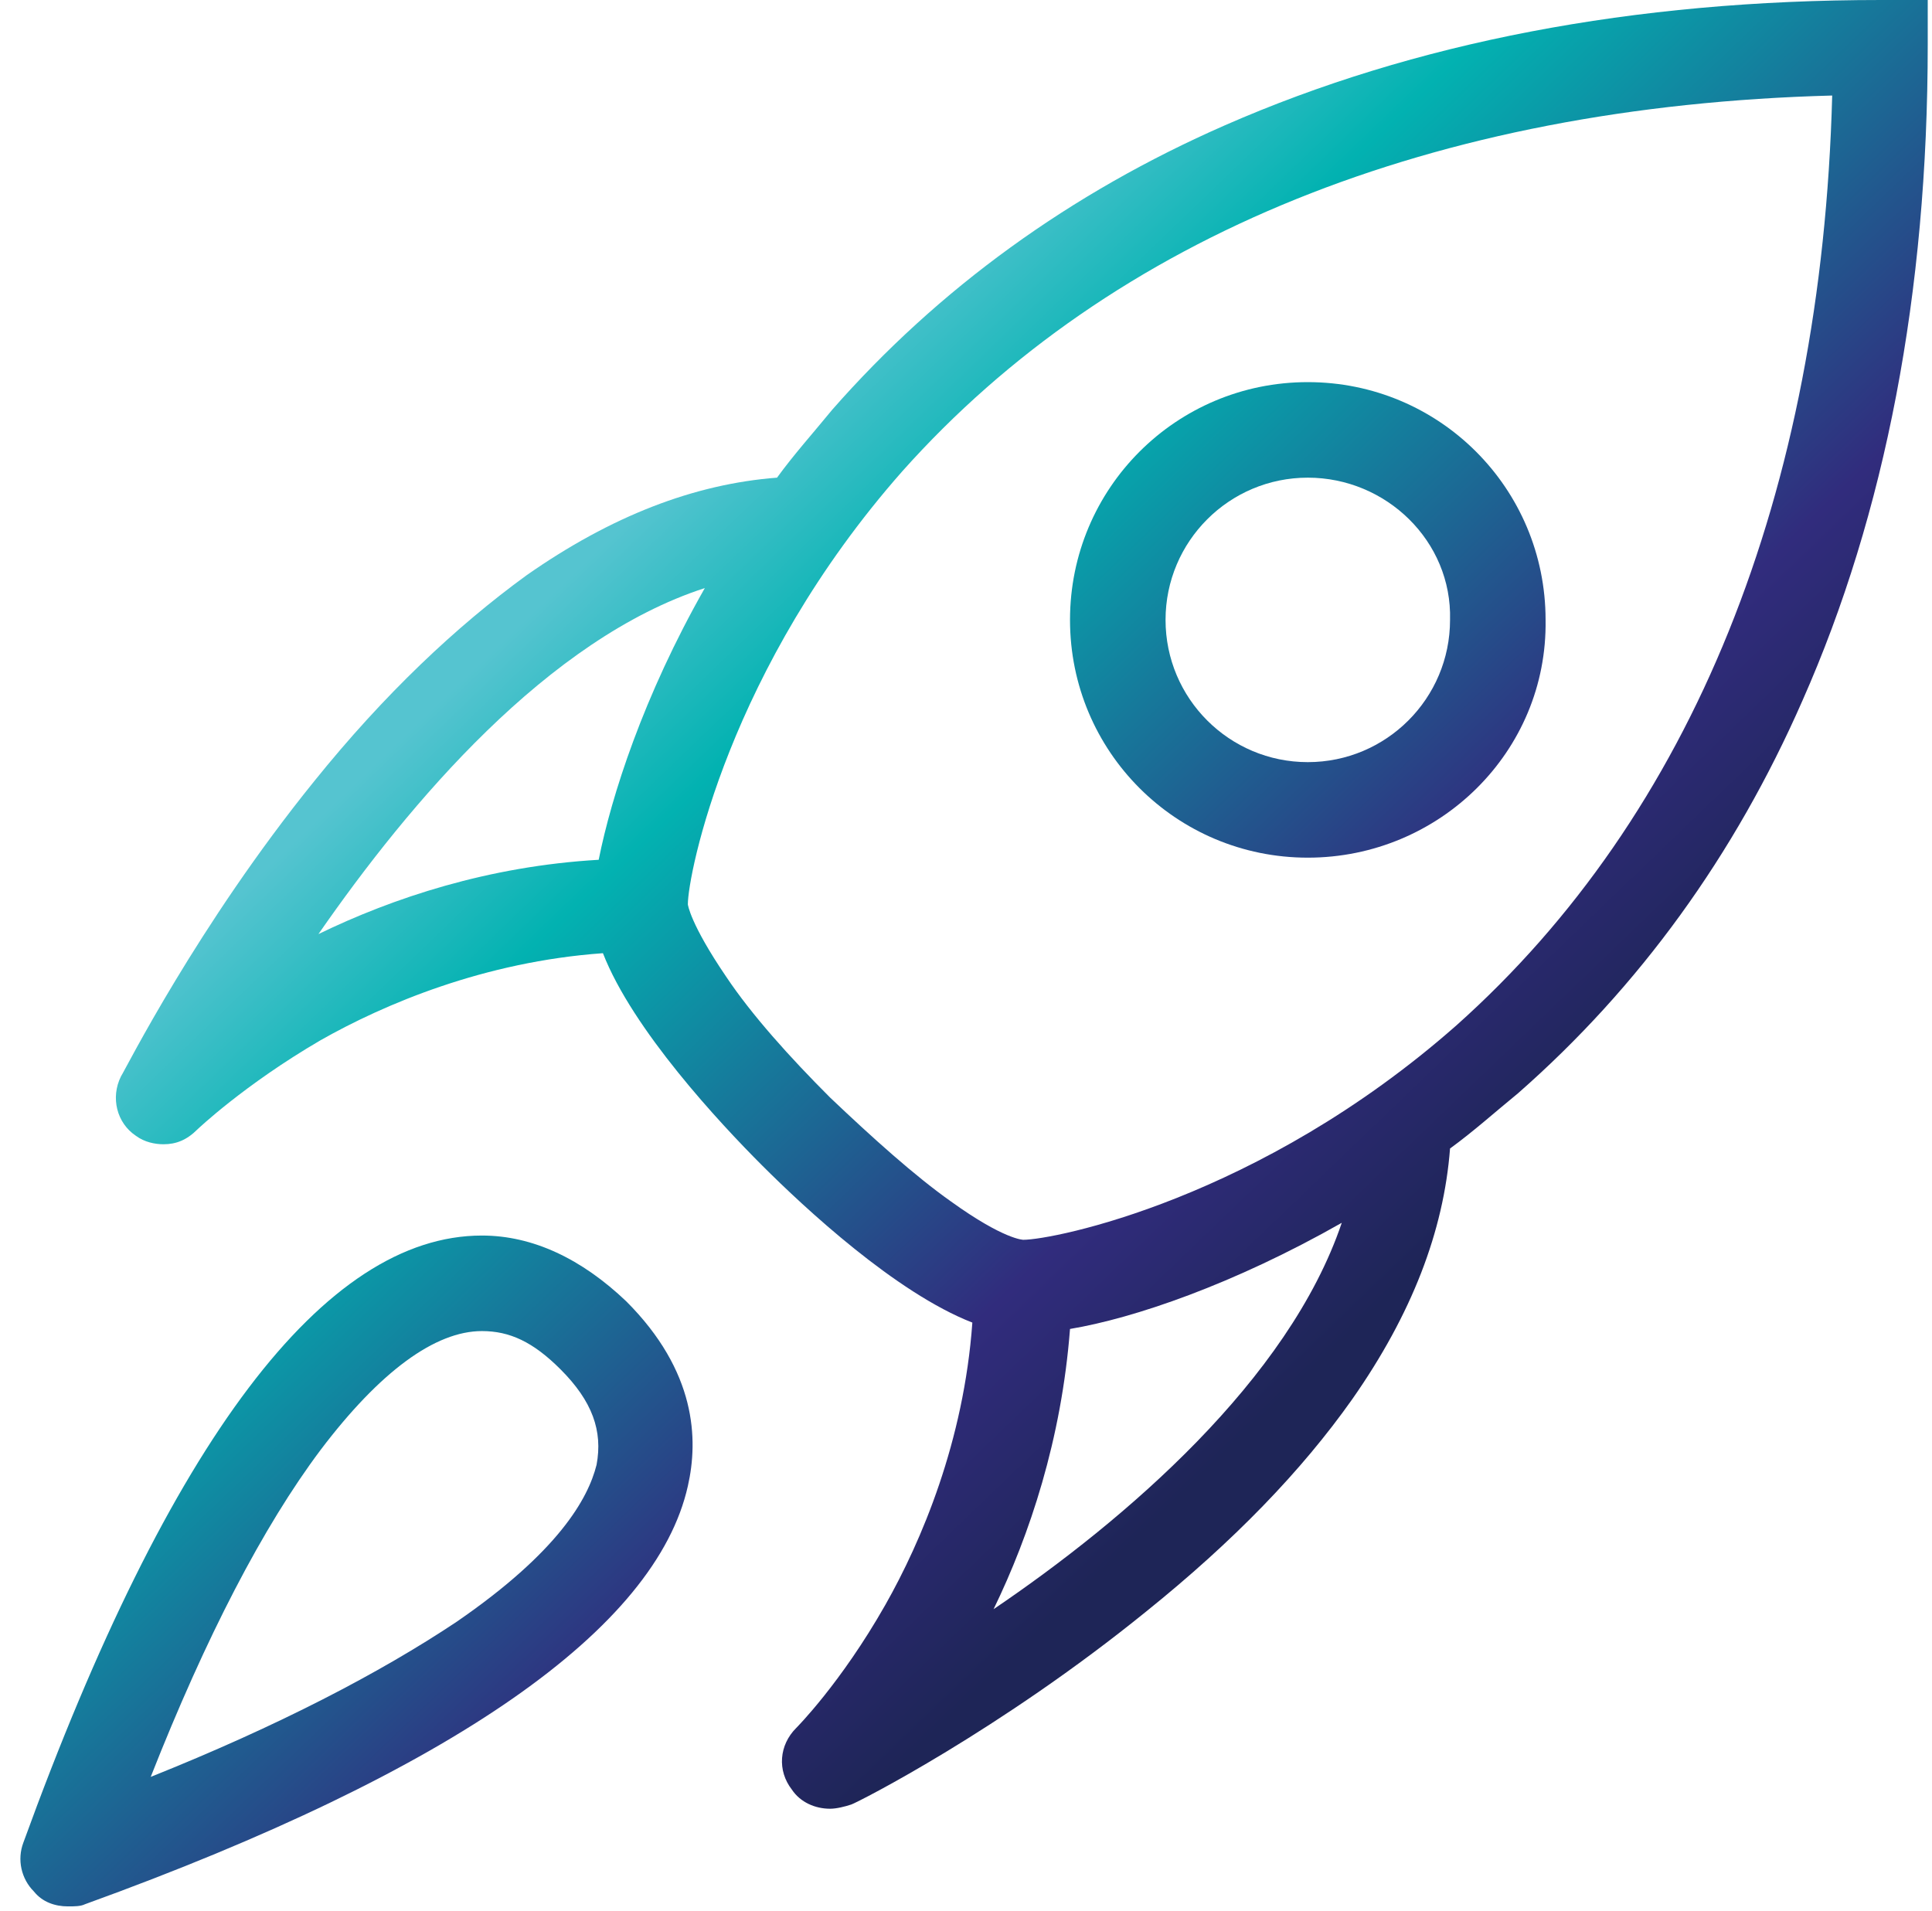
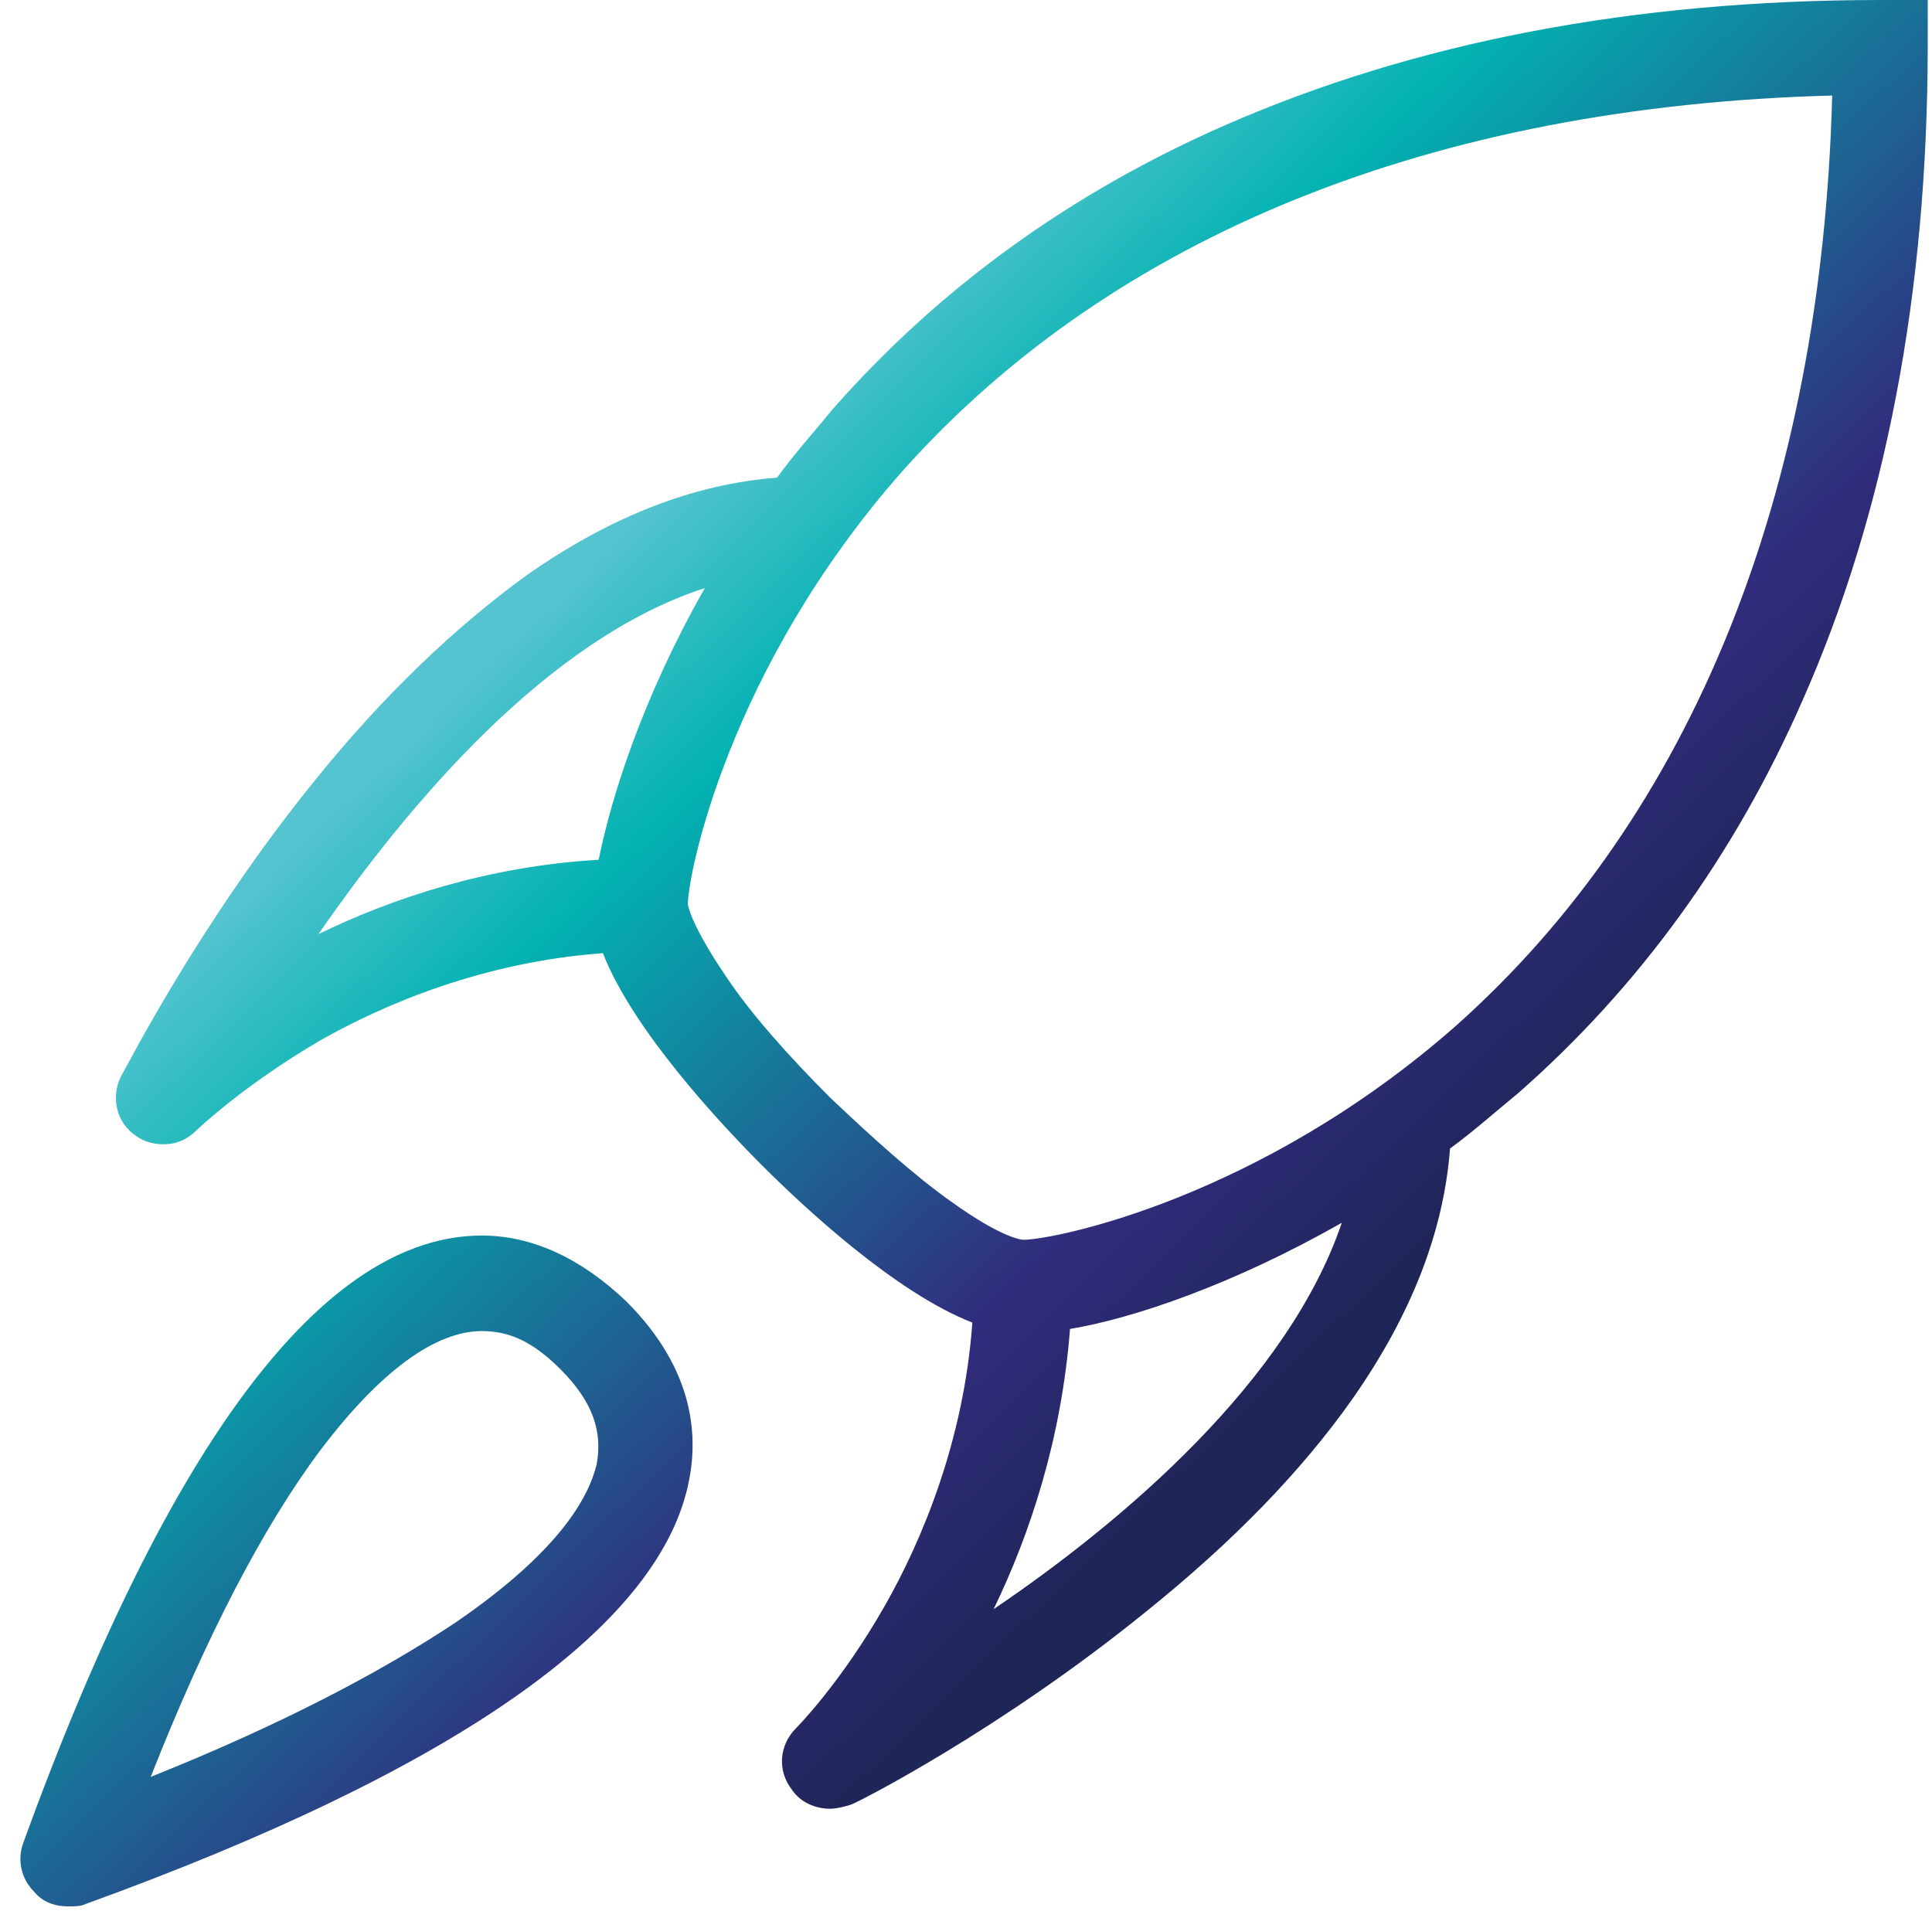
<svg xmlns="http://www.w3.org/2000/svg" width="91" height="90" viewBox="0 0 91 90" fill="none">
-   <path d="M61.599 40.4C55.399 40.4 50.399 35.4 50.399 29.2C50.399 23 55.399 18 61.599 18C67.799 18 72.799 23 72.799 29.2C72.899 35.4 67.799 40.4 61.599 40.4ZM61.599 22.5C57.899 22.5 54.899 25.5 54.899 29.2C54.899 32.9 57.899 35.9 61.599 35.9C65.299 35.9 68.299 32.9 68.299 29.2C68.399 25.5 65.299 22.5 61.599 22.5Z" fill="url(#paint0_linear_4785_5514)" />
  <path d="M3.199 89.8C2.599 89.8 1.999 89.6 1.599 89.1C0.999 88.5 0.799 87.6 1.099 86.8C7.999 67.8 15.299 58.2 22.699 58.2C25.099 58.2 27.399 59.3 29.499 61.3C32.799 64.6 32.899 67.8 32.399 70C30.899 76.7 21.399 83.4 3.999 89.7C3.799 89.8 3.499 89.8 3.199 89.8ZM22.699 62.7C20.499 62.7 17.899 64.6 15.099 68.3C12.399 71.9 9.699 77.1 7.099 83.7C13.099 81.3 17.899 78.8 21.499 76.4C26.299 73.1 27.699 70.6 28.099 69C28.399 67.4 27.899 66 26.399 64.5C25.099 63.2 23.999 62.7 22.699 62.7Z" fill="url(#paint1_linear_4785_5514)" />
  <path d="M88.599 0C76.899 0 66.599 2 57.699 5.9C50.399 9.1 44.199 13.6 39.199 19.3C38.299 20.4 37.399 21.4 36.599 22.5C32.699 22.8 28.799 24.3 24.799 27.1C21.499 29.5 18.099 32.7 14.799 36.8C9.299 43.6 5.899 50.4 5.699 50.7C5.199 51.7 5.499 52.9 6.399 53.5C6.799 53.8 7.299 53.9 7.699 53.9C8.299 53.9 8.799 53.7 9.299 53.2C9.299 53.2 11.499 51.1 15.099 49C18.099 47.3 22.799 45.3 28.399 44.9C29.799 48.5 33.899 52.9 35.899 54.9C37.899 56.9 42.199 60.9 45.799 62.3C45.399 67.9 43.399 72.6 41.699 75.6C39.599 79.3 37.499 81.4 37.499 81.4C36.699 82.2 36.599 83.4 37.299 84.3C37.699 84.9 38.399 85.2 39.099 85.2C39.399 85.2 39.799 85.1 40.099 85C40.399 84.9 47.099 81.5 53.999 75.9C58.099 72.6 61.299 69.3 63.699 65.9C66.499 61.9 67.999 58 68.299 54.1C69.399 53.3 70.399 52.4 71.499 51.5C77.199 46.5 81.699 40.3 84.899 33C88.799 24.2 90.799 13.8 90.799 2.1V0H88.599ZM14.999 44C19.299 37.8 25.799 30.1 33.199 27.7C30.299 32.8 28.799 37.5 28.199 40.5C22.999 40.8 18.499 42.3 14.999 44ZM46.799 75.8C48.499 72.3 49.999 67.8 50.399 62.6C53.399 62.1 58.099 60.5 63.199 57.6C60.699 65 52.999 71.6 46.799 75.8ZM68.599 48.3C59.299 56.5 49.599 58.4 48.199 58.4C48.199 58.4 47.299 58.4 44.799 56.6C43.099 55.4 41.099 53.6 39.099 51.7C37.199 49.8 35.399 47.8 34.199 46C32.499 43.5 32.399 42.6 32.399 42.6C32.399 41.2 34.299 31.5 42.499 22.2C52.399 11.1 67.499 5 86.299 4.5C85.799 23.3 79.699 38.4 68.599 48.3Z" fill="url(#paint2_linear_4785_5514)" />
  <defs>
    <linearGradient id="paint0_linear_4785_5514" x1="27.848" y1="26.159" x2="63.346" y2="63.097" gradientUnits="userSpaceOnUse">
      <stop stop-color="#55C4D0" />
      <stop offset="0.221" stop-color="#02B2B1" />
      <stop offset="0.754" stop-color="#312C7D" />
      <stop offset="1" stop-color="#1E2557" />
    </linearGradient>
    <linearGradient id="paint1_linear_4785_5514" x1="27.848" y1="26.159" x2="63.346" y2="63.097" gradientUnits="userSpaceOnUse">
      <stop stop-color="#55C4D0" />
      <stop offset="0.221" stop-color="#02B2B1" />
      <stop offset="0.754" stop-color="#312C7D" />
      <stop offset="1" stop-color="#1E2557" />
    </linearGradient>
    <linearGradient id="paint2_linear_4785_5514" x1="27.848" y1="26.159" x2="63.346" y2="63.097" gradientUnits="userSpaceOnUse">
      <stop stop-color="#55C4D0" />
      <stop offset="0.221" stop-color="#02B2B1" />
      <stop offset="0.754" stop-color="#312C7D" />
      <stop offset="1" stop-color="#1E2557" />
    </linearGradient>
  </defs>
</svg>